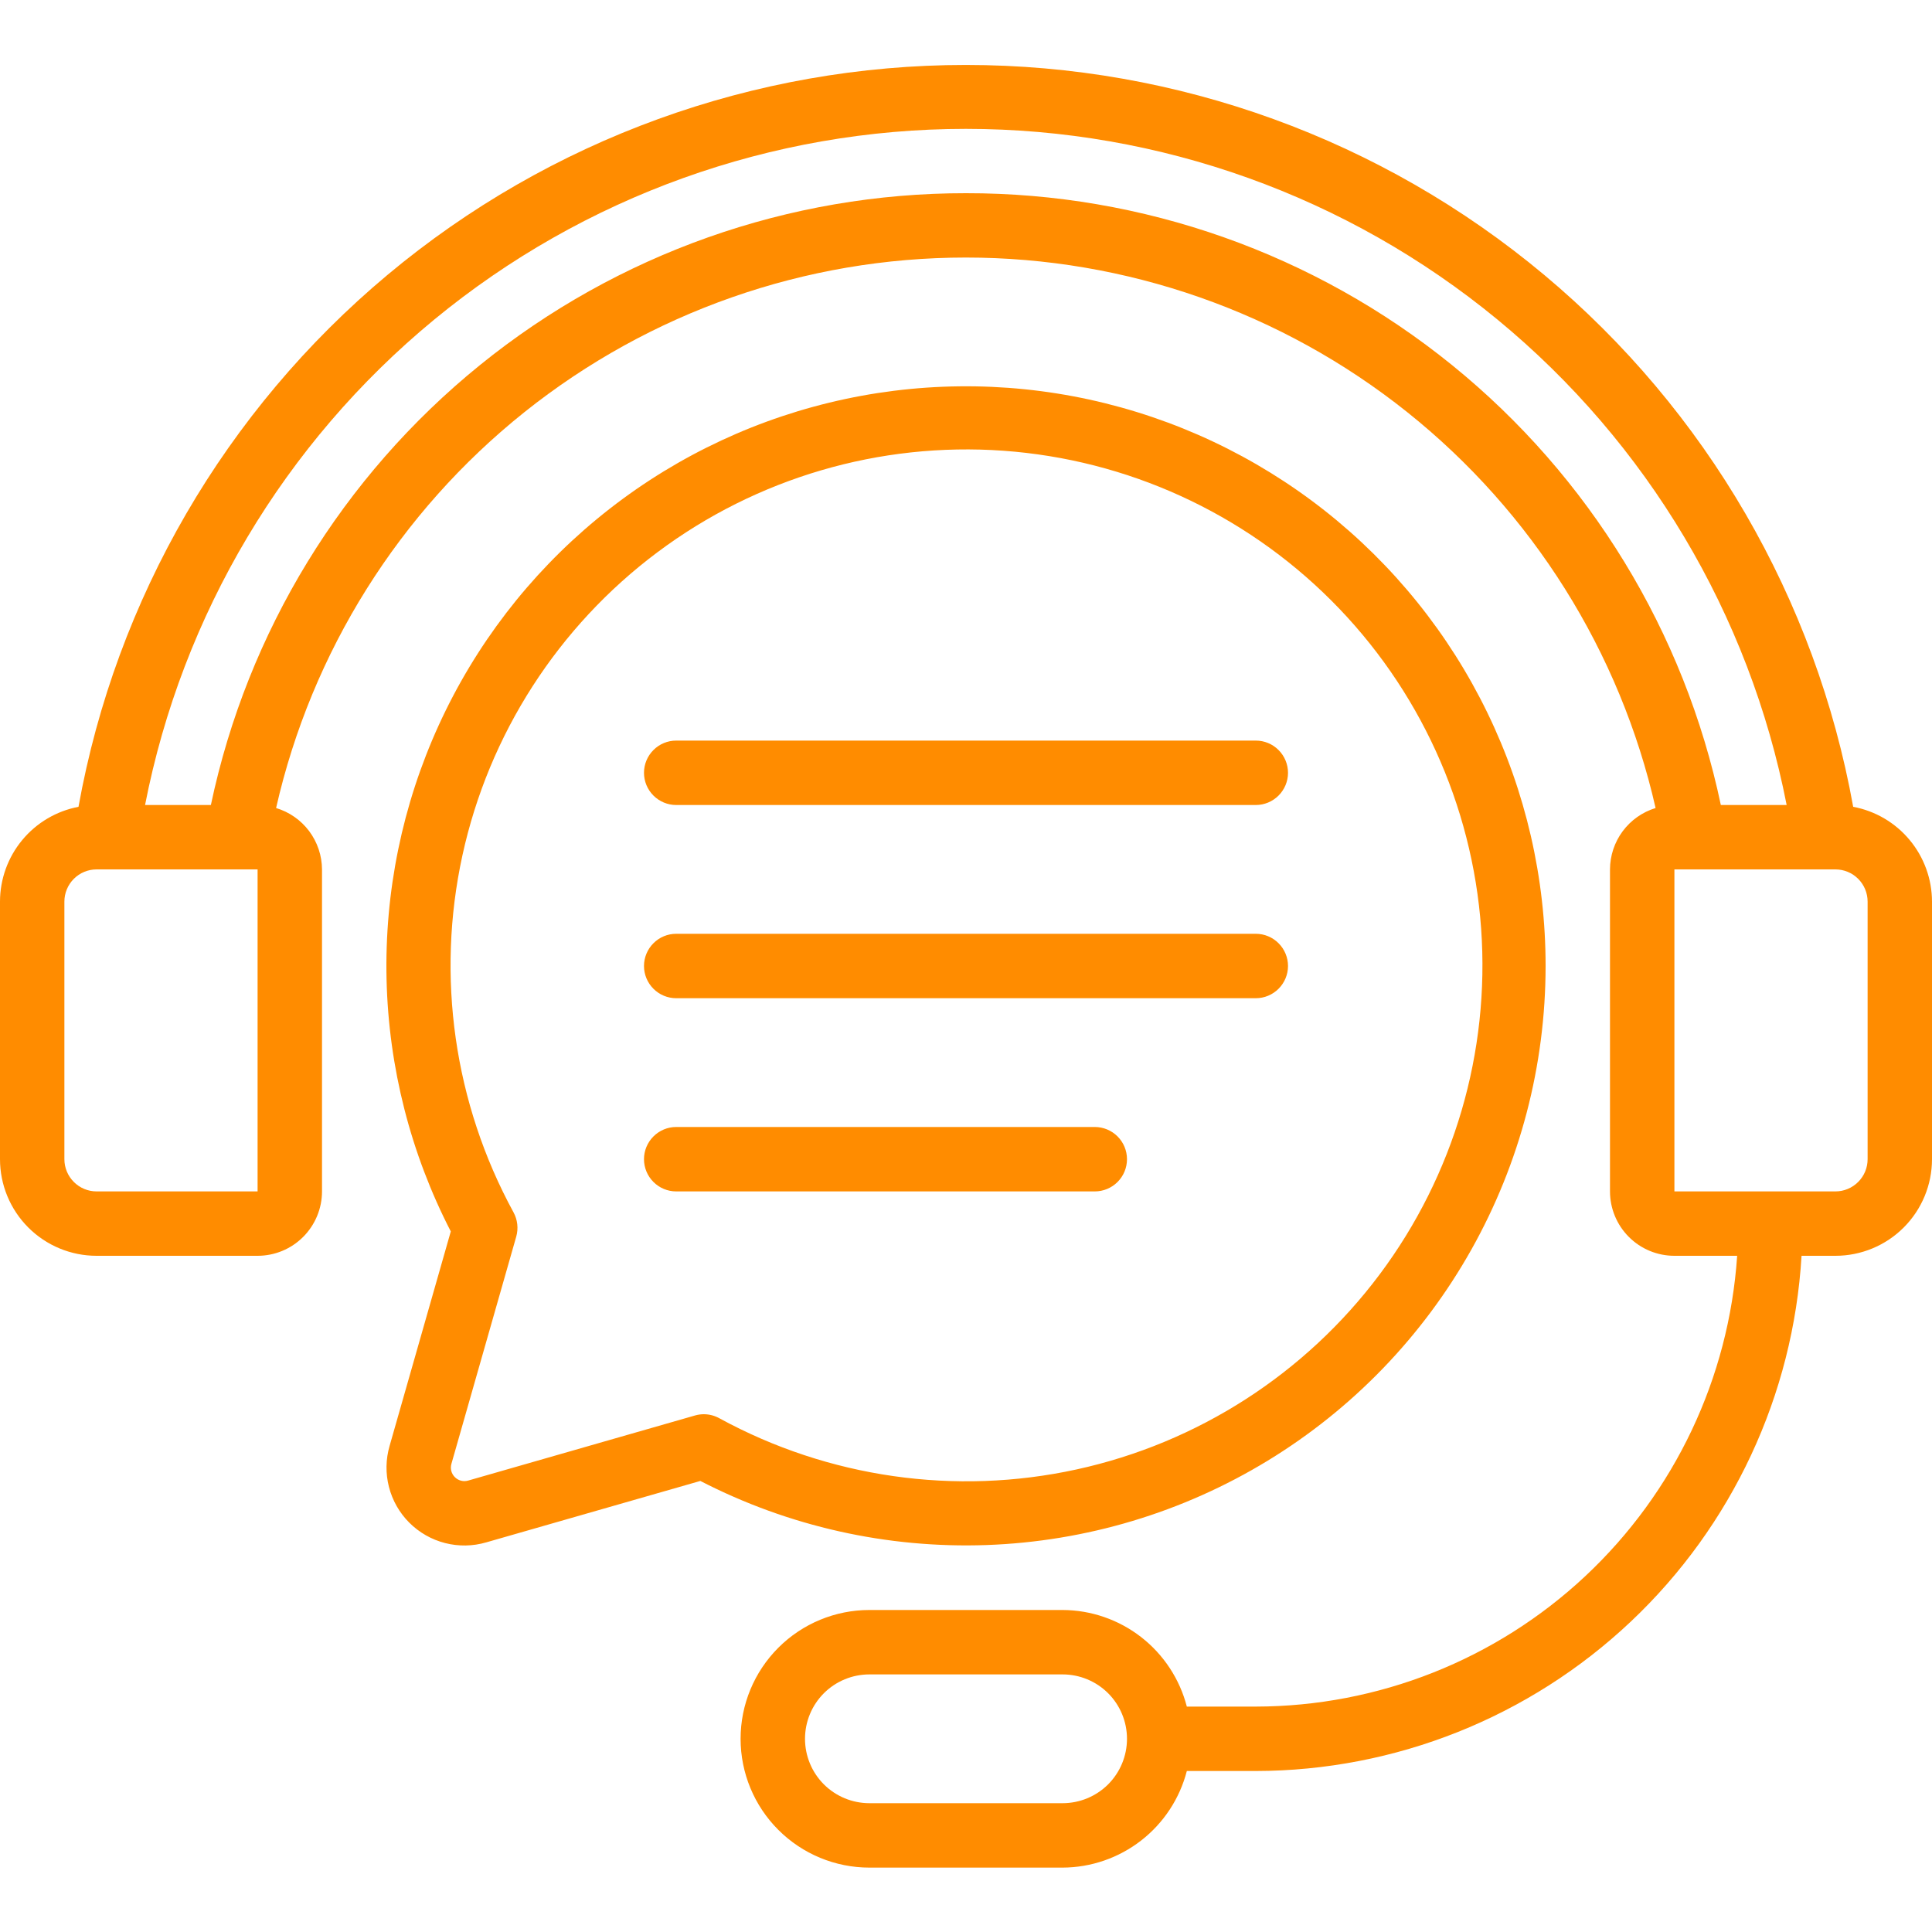
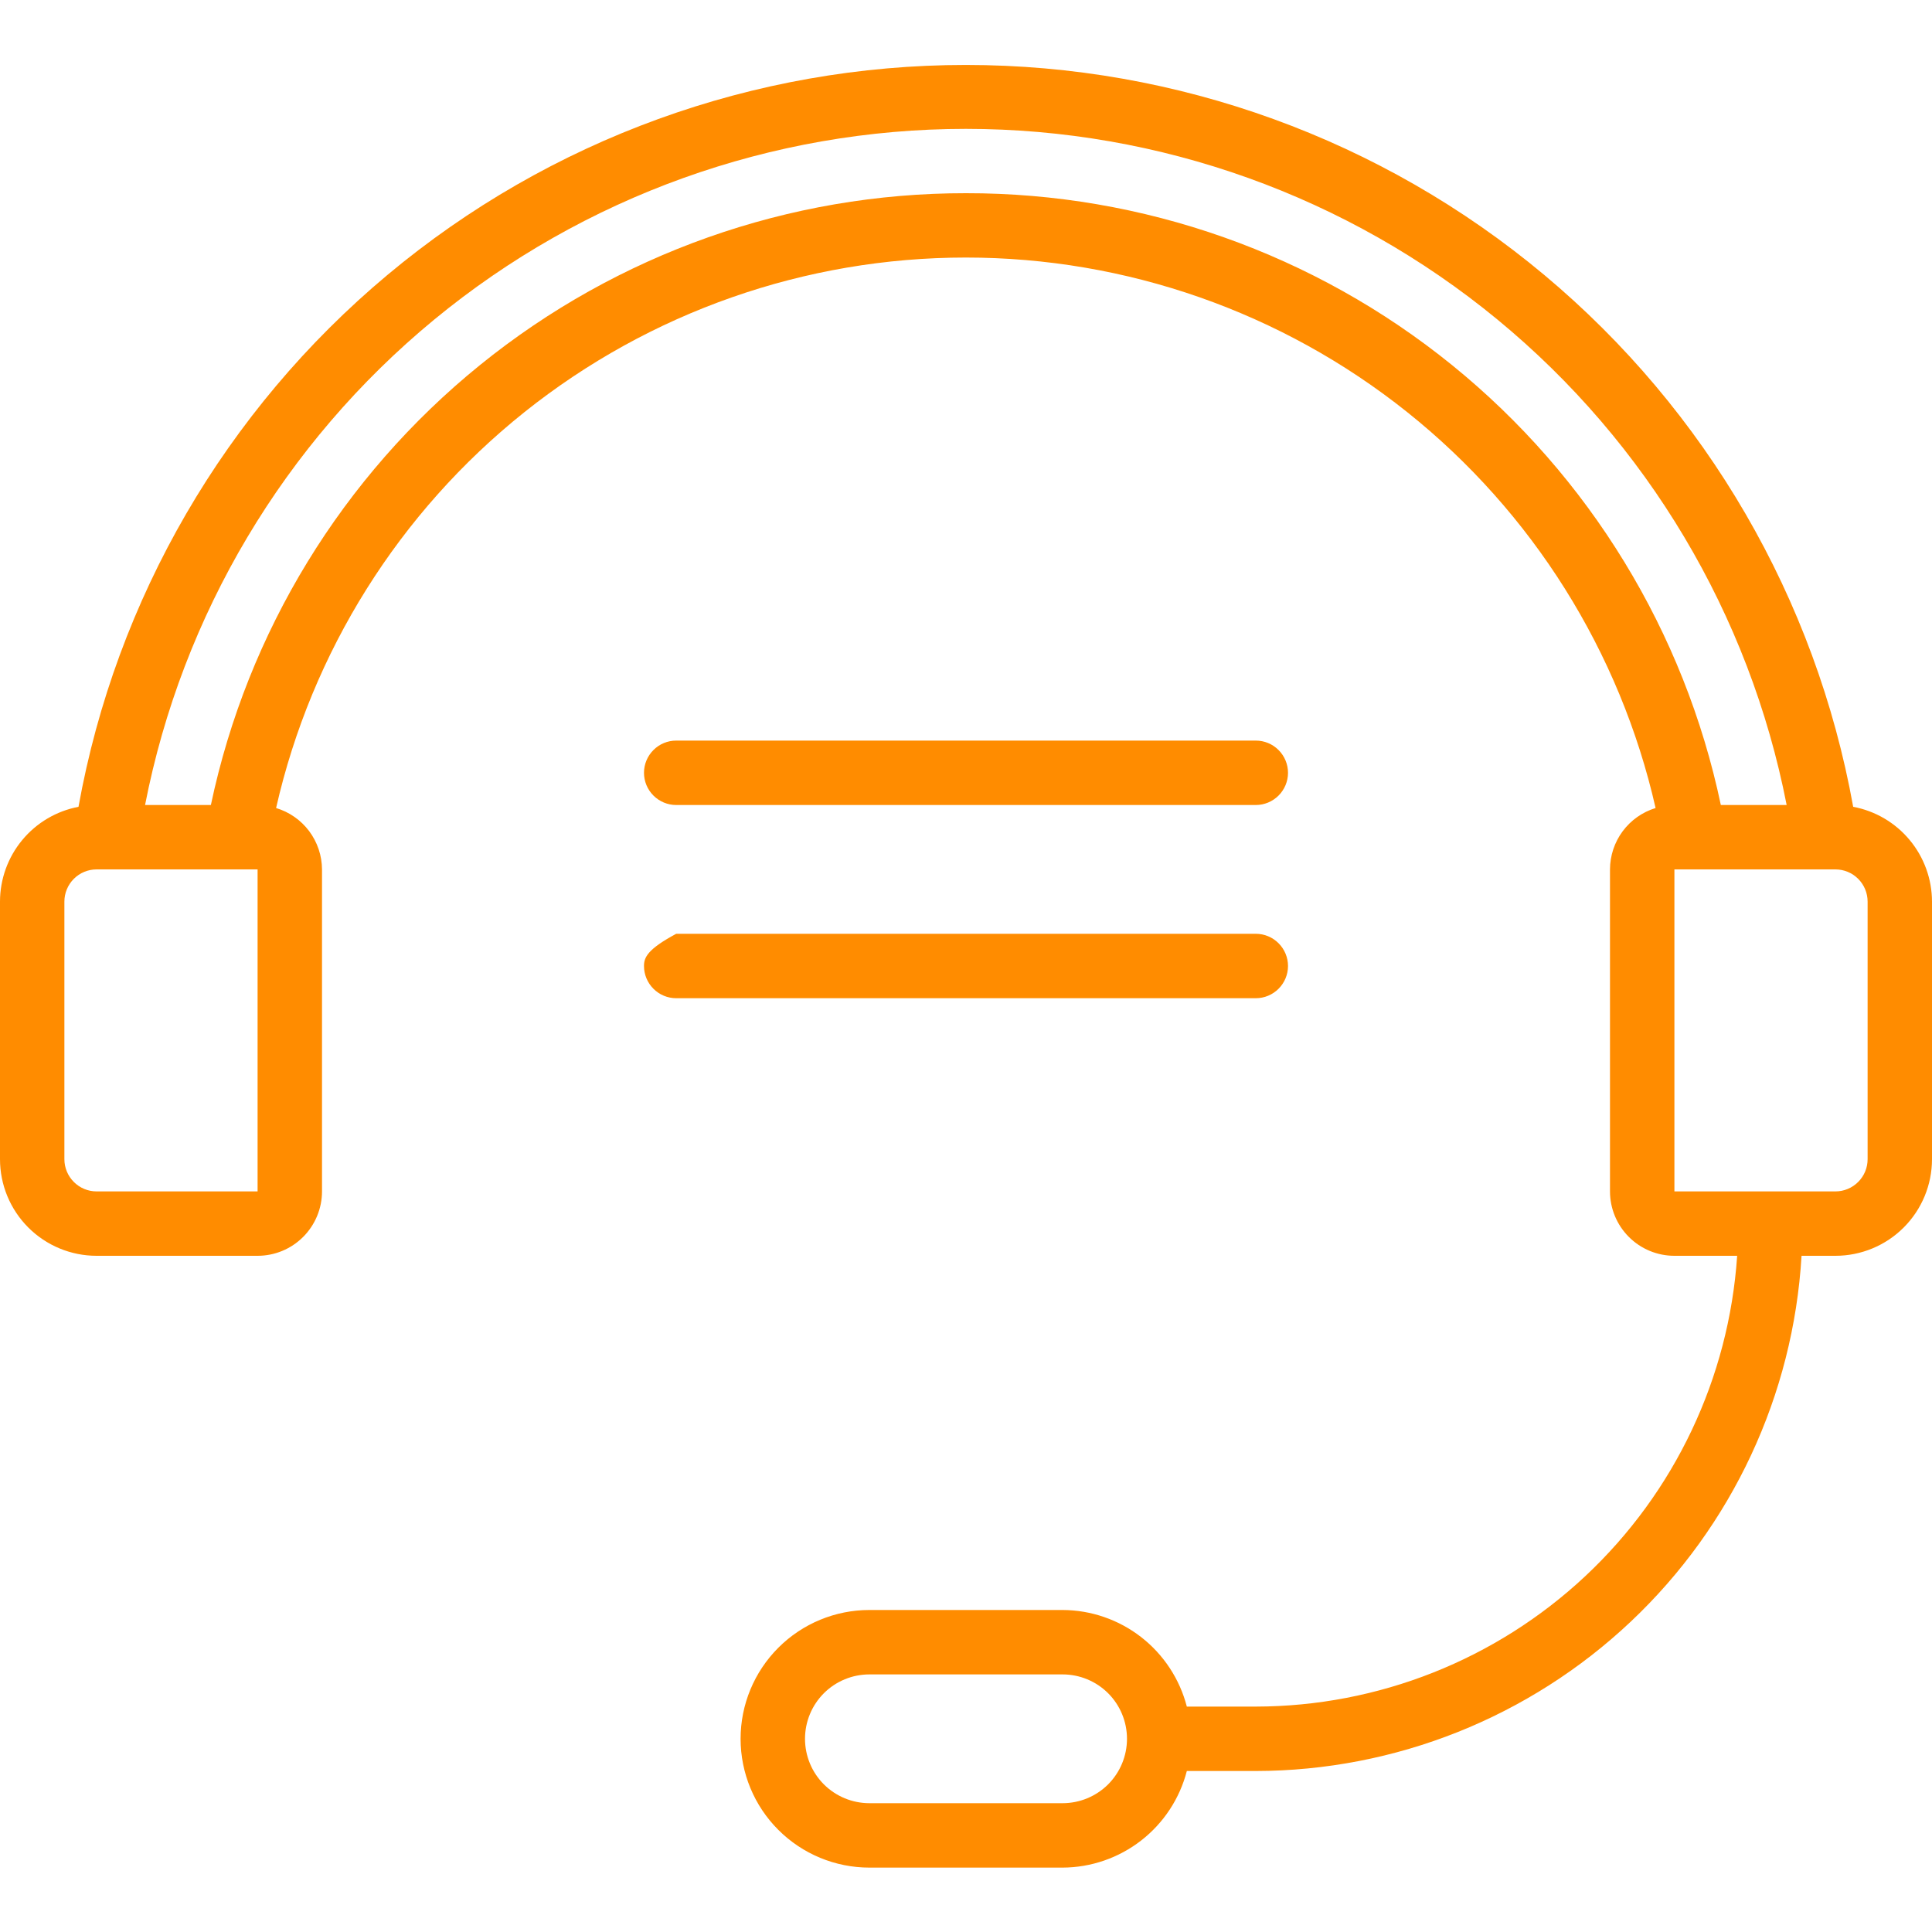
<svg xmlns="http://www.w3.org/2000/svg" width="73" height="73" viewBox="0 0 73 73" fill="none">
-   <path d="M58.4 36.5C58.401 33.185 57.648 29.913 56.2 26.93C54.752 23.948 52.646 21.334 50.041 19.284C47.435 17.234 44.398 15.803 41.158 15.097C37.919 14.392 34.562 14.431 31.34 15.213C28.118 15.994 25.116 17.496 22.559 19.607C20.002 21.717 17.958 24.38 16.58 27.396C15.203 30.411 14.528 33.7 14.606 37.014C14.685 40.329 15.514 43.582 17.033 46.529L14.722 54.628C14.574 55.135 14.565 55.672 14.696 56.183C14.827 56.694 15.092 57.161 15.466 57.534C15.839 57.907 16.305 58.173 16.817 58.304C17.328 58.435 17.865 58.426 18.372 58.278L26.462 55.957C29.8 57.678 33.525 58.512 37.278 58.379C41.031 58.245 44.687 57.149 47.894 55.195C51.101 53.241 53.752 50.495 55.592 47.221C57.432 43.948 58.399 40.255 58.4 36.5ZM26.596 53.436C26.483 53.436 26.37 53.452 26.262 53.483L17.696 55.941C17.608 55.968 17.513 55.971 17.423 55.948C17.333 55.925 17.251 55.879 17.186 55.813C17.12 55.748 17.074 55.665 17.051 55.575C17.029 55.485 17.032 55.391 17.059 55.302L19.506 46.725C19.593 46.417 19.556 46.087 19.402 45.806C17.158 41.69 16.473 36.902 17.472 32.322C18.471 27.741 21.088 23.674 24.842 20.866C28.596 18.057 33.237 16.696 37.913 17.031C42.59 17.367 46.989 19.376 50.304 22.691C53.619 26.006 55.629 30.405 55.964 35.082C56.299 39.758 54.938 44.399 52.13 48.153C49.321 51.907 45.254 54.524 40.673 55.523C36.093 56.522 31.305 55.837 27.189 53.593C27.008 53.491 26.804 53.437 26.596 53.436Z" fill="#FF8C00" />
  <path d="M70.022 30.485C68.606 22.623 64.473 15.509 58.345 10.385C52.216 5.261 44.482 2.454 36.494 2.454C28.506 2.454 20.772 5.261 14.643 10.385C8.515 15.509 4.382 22.623 2.966 30.485C2.132 30.644 1.38 31.088 0.839 31.742C0.297 32.396 0.001 33.218 0 34.067L0 43.8C0 44.768 0.385 45.697 1.069 46.381C1.754 47.066 2.682 47.45 3.65 47.45H9.733C10.379 47.45 10.998 47.194 11.454 46.737C11.91 46.281 12.167 45.662 12.167 45.017V32.85C12.164 32.329 11.994 31.822 11.682 31.404C11.369 30.987 10.931 30.681 10.432 30.531C11.775 24.623 15.086 19.348 19.821 15.568C24.557 11.789 30.435 9.731 36.494 9.731C42.552 9.731 48.431 11.789 53.166 15.568C57.902 19.348 61.213 24.623 62.556 30.531C62.059 30.683 61.623 30.99 61.313 31.407C61.003 31.825 60.835 32.33 60.833 32.85V45.017C60.833 45.662 61.09 46.281 61.546 46.737C62.002 47.194 62.621 47.45 63.267 47.45H65.638C65.328 52.065 63.278 56.39 59.902 59.552C56.526 62.714 52.075 64.476 47.45 64.483H44.844C44.575 63.442 43.968 62.519 43.119 61.858C42.27 61.198 41.226 60.837 40.15 60.833H32.85C31.559 60.833 30.321 61.346 29.409 62.259C28.496 63.172 27.983 64.409 27.983 65.7C27.983 66.991 28.496 68.229 29.409 69.141C30.321 70.054 31.559 70.567 32.85 70.567H40.15C41.226 70.563 42.27 70.202 43.119 69.542C43.968 68.882 44.575 67.958 44.844 66.917H47.45C52.72 66.908 57.788 64.889 61.62 61.271C65.452 57.654 67.759 52.711 68.071 47.45H69.35C70.318 47.45 71.246 47.066 71.931 46.381C72.615 45.697 73 44.768 73 43.8V34.067C72.999 33.216 72.7 32.393 72.156 31.739C71.613 31.085 70.858 30.641 70.022 30.485ZM40.15 68.133H32.85C32.205 68.133 31.586 67.877 31.129 67.421C30.673 66.964 30.417 66.345 30.417 65.7C30.417 65.055 30.673 64.436 31.129 63.979C31.586 63.523 32.205 63.267 32.85 63.267H40.15C40.795 63.267 41.414 63.523 41.871 63.979C42.327 64.436 42.583 65.055 42.583 65.7C42.583 66.345 42.327 66.964 41.871 67.421C41.414 67.877 40.795 68.133 40.15 68.133ZM3.65 45.017C3.327 45.017 3.018 44.889 2.79 44.66C2.562 44.432 2.433 44.123 2.433 43.8V34.067C2.433 33.744 2.562 33.435 2.79 33.206C3.018 32.978 3.327 32.85 3.65 32.85H9.733V45.017H3.65ZM36.5 7.3C29.814 7.293 23.328 9.587 18.133 13.796C12.938 18.006 9.348 23.874 7.968 30.417H5.481C6.885 23.222 10.746 16.739 16.404 12.078C22.062 7.417 29.164 4.869 36.495 4.869C43.825 4.869 50.927 7.417 56.585 12.078C62.243 16.739 66.104 23.222 67.508 30.417H65.021C63.645 23.874 60.059 18.005 54.865 13.795C49.671 9.585 43.186 7.292 36.5 7.3ZM70.567 43.8C70.567 44.123 70.439 44.432 70.21 44.66C69.982 44.889 69.673 45.017 69.35 45.017H63.267V32.85H69.35C69.673 32.85 69.982 32.978 70.21 33.206C70.439 33.435 70.567 33.744 70.567 34.067V43.8Z" fill="#FF8C00" />
-   <path d="M25.55 37.717H47.45C47.773 37.717 48.082 37.589 48.31 37.36C48.538 37.132 48.667 36.823 48.667 36.5C48.667 36.177 48.538 35.868 48.31 35.64C48.082 35.411 47.773 35.283 47.45 35.283H25.55C25.227 35.283 24.918 35.411 24.69 35.64C24.462 35.868 24.333 36.177 24.333 36.5C24.333 36.823 24.462 37.132 24.69 37.36C24.918 37.589 25.227 37.717 25.55 37.717Z" fill="#FF8C00" />
+   <path d="M25.55 37.717H47.45C47.773 37.717 48.082 37.589 48.31 37.36C48.538 37.132 48.667 36.823 48.667 36.5C48.667 36.177 48.538 35.868 48.31 35.64C48.082 35.411 47.773 35.283 47.45 35.283H25.55C24.462 35.868 24.333 36.177 24.333 36.5C24.333 36.823 24.462 37.132 24.69 37.36C24.918 37.589 25.227 37.717 25.55 37.717Z" fill="#FF8C00" />
  <path d="M25.55 30.417H47.45C47.773 30.417 48.082 30.288 48.31 30.06C48.538 29.832 48.667 29.523 48.667 29.2C48.667 28.877 48.538 28.568 48.31 28.34C48.082 28.111 47.773 27.983 47.45 27.983H25.55C25.227 27.983 24.918 28.111 24.69 28.34C24.462 28.568 24.333 28.877 24.333 29.2C24.333 29.523 24.462 29.832 24.69 30.06C24.918 30.288 25.227 30.417 25.55 30.417Z" fill="#FF8C00" />
-   <path d="M42.583 43.8C42.583 43.477 42.455 43.168 42.227 42.94C41.999 42.712 41.689 42.583 41.367 42.583H25.55C25.227 42.583 24.918 42.712 24.69 42.94C24.462 43.168 24.333 43.477 24.333 43.8C24.333 44.123 24.462 44.432 24.69 44.66C24.918 44.889 25.227 45.017 25.55 45.017H41.367C41.689 45.017 41.999 44.889 42.227 44.66C42.455 44.432 42.583 44.123 42.583 43.8Z" fill="#FF8C00" />
</svg>